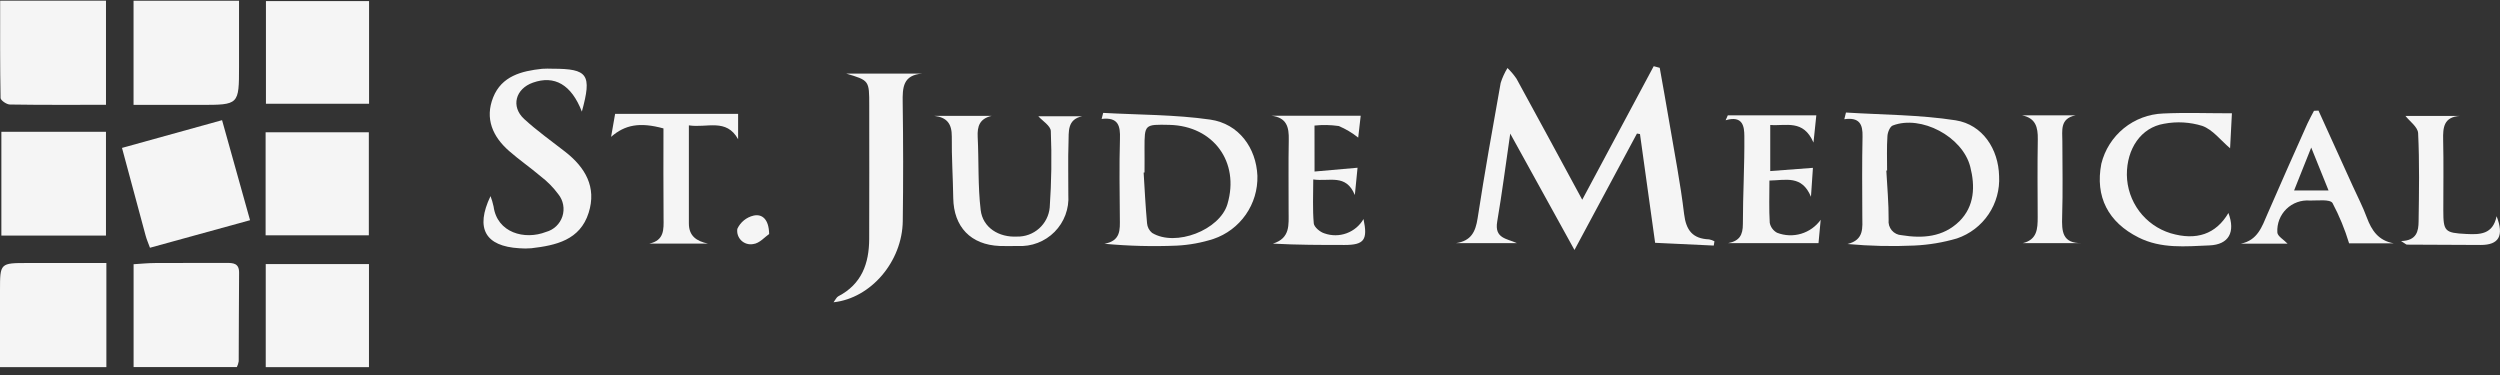
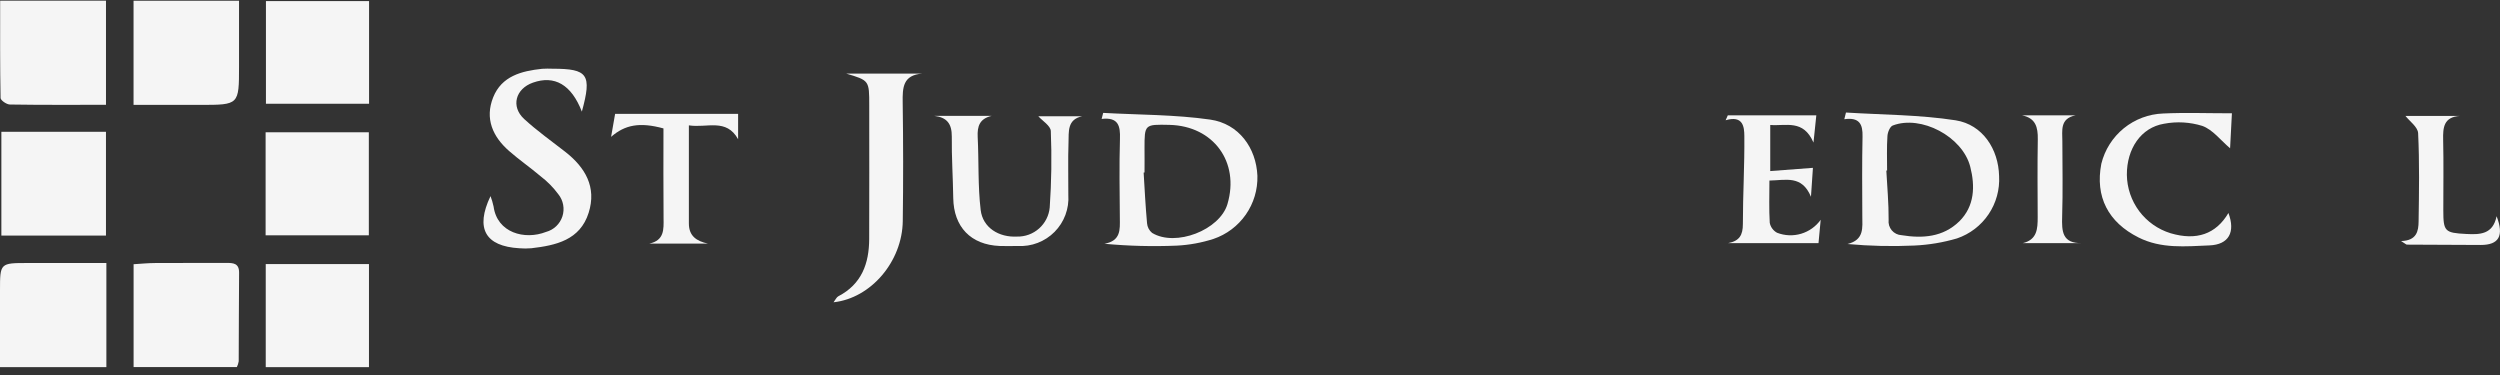
<svg xmlns="http://www.w3.org/2000/svg" width="160" height="24" viewBox="0 0 160 24" fill="none">
  <rect x="0" y="0" width="160" height="24" fill="#333333" stroke="none" />
-   <path d="M109.681 15.716L105.928 15.54C105.591 13.128 105.275 10.853 104.959 8.58L104.765 8.547C103.49 10.923 102.214 13.3 100.766 15.998L96.655 8.55C96.366 10.53 96.131 12.364 95.821 14.183C95.637 15.265 96.424 15.259 97.081 15.56H93.189C94.148 15.416 94.433 14.843 94.568 13.966C95.012 11.072 95.528 8.189 96.043 5.308C96.148 4.973 96.294 4.653 96.479 4.354C96.694 4.561 96.887 4.79 97.056 5.037C98.437 7.555 99.8 10.085 101.263 12.783L105.838 4.236L106.223 4.341C106.43 5.511 106.643 6.681 106.84 7.852C107.168 9.797 107.549 11.737 107.782 13.694C107.908 14.739 108.328 15.278 109.383 15.32C109.502 15.344 109.616 15.384 109.724 15.44L109.681 15.716Z" fill="#F5F5F5" />
  <path d="M6.783 6.708C4.678 6.708 2.654 6.721 0.631 6.689C0.422 6.686 0.039 6.422 0.037 6.273C-0.003 4.205 0.01 2.135 0.01 0.041H6.783V6.708Z" fill="#F5F5F5" />
  <path d="M0.088 8.435H6.782V15.077H0.088V8.435Z" fill="#F5F5F5" />
  <path d="M6.808 16.833V23.496H0V18.603C0 16.832 -1.33723e-07 16.832 1.792 16.833H6.808Z" fill="#F5F5F5" />
  <path d="M8.547 6.713V0.048H15.298V4.249C15.298 6.712 15.298 6.712 12.833 6.713L8.547 6.713Z" fill="#F5F5F5" />
  <path d="M15.159 23.492H8.55V16.91C8.998 16.883 9.463 16.836 9.927 16.834C11.442 16.823 12.956 16.834 14.47 16.826C14.919 16.826 15.308 16.836 15.302 17.456C15.283 19.346 15.29 21.236 15.277 23.126C15.256 23.253 15.216 23.377 15.159 23.492Z" fill="#F5F5F5" />
  <path d="M23.62 0.07V6.64H17.02V0.07H23.62Z" fill="#F5F5F5" />
  <path d="M16.999 15.06V8.466H23.605V15.06H16.999Z" fill="#F5F5F5" />
-   <path d="M23.614 23.497H17.007V16.901H23.614V23.497Z" fill="#F5F5F5" />
-   <path d="M9.598 15.856C9.489 15.557 9.387 15.327 9.322 15.087C8.823 13.247 8.33 11.406 7.808 9.466L14.212 7.691L16.003 14.093L9.598 15.856Z" fill="#F5F5F5" />
+   <path d="M23.614 23.497H17.007V16.901H23.614V23.497" fill="#F5F5F5" />
  <path d="M37.239 7.144C36.566 5.406 35.485 4.804 34.112 5.287C32.99 5.679 32.68 6.82 33.545 7.615C34.367 8.371 35.287 9.022 36.17 9.711C37.46 10.717 38.193 11.974 37.674 13.617C37.122 15.366 35.583 15.704 34.002 15.888C33.745 15.91 33.487 15.91 33.23 15.888C31.064 15.759 30.4 14.629 31.393 12.551C31.474 12.767 31.54 12.989 31.589 13.215C31.814 14.894 33.572 15.381 34.95 14.842C35.193 14.776 35.416 14.65 35.598 14.477C35.78 14.303 35.916 14.087 35.994 13.848C36.071 13.608 36.088 13.353 36.042 13.106C35.997 12.858 35.89 12.626 35.732 12.43C35.411 11.995 35.029 11.608 34.598 11.28C33.94 10.72 33.224 10.229 32.579 9.661C31.527 8.74 31.023 7.586 31.562 6.232C32.107 4.866 33.375 4.545 34.696 4.403C34.921 4.39 35.146 4.388 35.371 4.398C37.628 4.4 37.891 4.762 37.239 7.144Z" fill="#F5F5F5" />
  <path d="M125.163 7.7C122.853 7.342 120.487 7.349 118.142 7.202C118.106 7.342 118.071 7.489 118.036 7.63C119.012 7.49 119.223 7.96 119.202 8.746C119.166 10.438 119.18 12.131 119.188 13.822C119.188 14.559 119.328 15.346 118.24 15.617C119.661 15.747 121.09 15.78 122.515 15.715C123.441 15.673 124.357 15.52 125.246 15.259C126.07 14.979 126.78 14.437 127.267 13.715C127.754 12.994 127.991 12.133 127.942 11.264C127.901 9.551 126.897 7.977 125.163 7.7ZM125.387 14.174C124.355 15.178 123.042 15.269 121.701 15.052C121.58 15.046 121.462 15.015 121.354 14.962C121.246 14.908 121.15 14.833 121.072 14.741C120.995 14.648 120.937 14.541 120.902 14.425C120.868 14.31 120.858 14.188 120.872 14.068C120.88 13.022 120.781 11.969 120.725 10.916H120.774C120.774 10.179 120.746 9.434 120.796 8.704C120.81 8.465 120.957 8.1 121.139 8.031C122.944 7.343 125.598 8.733 126.096 10.671C126.412 11.907 126.384 13.194 125.387 14.176V14.174Z" fill="#F5F5F5" />
  <path d="M77.455 7.654C75.202 7.331 72.891 7.352 70.603 7.225C70.568 7.351 70.54 7.478 70.505 7.611C71.579 7.485 71.706 8.06 71.677 8.889C71.628 10.588 71.656 12.287 71.67 13.986C71.677 14.702 71.733 15.411 70.687 15.601C72.225 15.745 73.771 15.785 75.314 15.72C76.111 15.68 76.899 15.536 77.659 15.292C78.498 15.008 79.224 14.462 79.731 13.735C80.237 13.009 80.498 12.139 80.474 11.253C80.398 9.472 79.294 7.92 77.455 7.654ZM78.557 13.06C78.066 14.724 75.236 15.819 73.734 14.906C73.641 14.83 73.565 14.737 73.51 14.631C73.454 14.525 73.421 14.409 73.411 14.289C73.313 13.208 73.257 12.127 73.193 11.046C73.212 11.047 73.231 11.044 73.249 11.039C73.249 10.526 73.257 10.013 73.249 9.501C73.249 7.956 73.249 7.956 74.85 7.992C77.659 8.061 79.351 10.37 78.557 13.059V13.06Z" fill="#F5F5F5" />
  <path d="M54.153 4.709H59.039C57.778 4.795 57.758 5.613 57.772 6.56C57.809 9.089 57.811 11.619 57.777 14.15C57.746 16.723 55.752 19.085 53.346 19.346C53.476 19.177 53.538 19.022 53.65 18.963C55.15 18.185 55.622 16.858 55.628 15.297C55.64 12.447 55.631 9.596 55.631 6.746C55.633 5.148 55.633 5.148 54.153 4.709Z" fill="#F5F5F5" />
  <path d="M59.802 7.417H63.463C62.699 7.595 62.538 8.075 62.572 8.763C62.65 10.322 62.579 11.895 62.763 13.44C62.898 14.574 63.932 15.203 65.091 15.141C65.61 15.153 66.115 14.967 66.503 14.621C66.891 14.276 67.134 13.796 67.182 13.279C67.294 11.651 67.318 10.018 67.252 8.388C67.24 8.051 66.711 7.732 66.45 7.439H69.268C68.285 7.639 68.409 8.442 68.385 9.112C68.344 10.234 68.38 11.355 68.373 12.477C68.402 12.911 68.339 13.346 68.187 13.754C68.035 14.161 67.798 14.532 67.492 14.841C67.186 15.149 66.817 15.389 66.411 15.545C66.005 15.7 65.57 15.768 65.136 15.742C64.75 15.748 64.363 15.756 63.977 15.742C62.129 15.667 61.035 14.521 61.008 12.673C60.989 11.365 60.9 10.056 60.915 8.747C60.923 7.911 60.594 7.512 59.802 7.417Z" fill="#F5F5F5" />
-   <path d="M151.477 13.923C151.225 13.235 150.881 12.582 150.58 11.915C149.851 10.3 149.122 8.692 148.383 7.078C148.291 7.085 148.193 7.085 148.095 7.092C147.955 7.365 147.8 7.632 147.674 7.913C146.817 9.83 145.961 11.747 145.125 13.677C144.767 14.506 144.486 15.384 143.412 15.594H146.403C146.158 15.334 145.757 15.117 145.75 14.871C145.734 14.595 145.777 14.319 145.876 14.061C145.976 13.803 146.13 13.569 146.328 13.376C146.525 13.183 146.762 13.035 147.023 12.941C147.283 12.848 147.56 12.812 147.836 12.835C148.334 12.842 149.121 12.737 149.282 12.996C149.718 13.819 150.073 14.682 150.342 15.573H153.2C152.216 15.398 151.787 14.752 151.477 13.923ZM146.822 12.189C147.173 11.311 147.51 10.476 147.918 9.443C148.332 10.469 148.662 11.29 149.027 12.189H146.822Z" fill="#F5F5F5" />
  <path d="M142.842 7.251C142.786 8.28 142.754 8.965 142.726 9.49C142.127 8.985 141.619 8.3 140.949 8.058C140.157 7.812 139.316 7.764 138.501 7.919C137.022 8.162 136.111 9.519 136.119 11.19C136.13 12.028 136.407 12.842 136.909 13.514C137.412 14.185 138.115 14.68 138.917 14.927C140.574 15.418 141.824 14.983 142.619 13.631C143.077 14.853 142.649 15.656 141.402 15.706C139.874 15.768 138.323 15.931 136.866 15.198C134.921 14.223 134.078 12.59 134.485 10.48C134.705 9.587 135.21 8.791 135.923 8.21C136.637 7.63 137.519 7.298 138.438 7.264C139.856 7.197 141.282 7.251 142.842 7.251Z" fill="#F5F5F5" />
  <path d="M110.579 7.383H116.244L116.063 9.125C115.413 7.621 114.312 8.079 113.296 7.998V10.948L116.027 10.742L115.902 12.593C115.317 11.191 114.298 11.538 113.243 11.555C113.243 12.497 113.21 13.383 113.264 14.265C113.291 14.399 113.347 14.524 113.428 14.633C113.509 14.743 113.614 14.833 113.733 14.897C114.225 15.088 114.766 15.11 115.271 14.96C115.776 14.809 116.217 14.495 116.524 14.066L116.384 15.562H110.59C111.326 15.424 111.544 15.046 111.544 14.336C111.544 12.457 111.656 10.579 111.638 8.7C111.633 8.132 111.563 7.364 110.44 7.696L110.579 7.383Z" fill="#F5F5F5" />
-   <path d="M84.131 10.978L86.883 10.735L86.71 12.481C86.14 11.099 85.09 11.637 84.048 11.485C84.048 12.474 84 13.392 84.081 14.294C84.102 14.534 84.487 14.855 84.764 14.936C85.223 15.099 85.724 15.097 86.181 14.929C86.638 14.762 87.021 14.44 87.265 14.019C87.546 15.351 87.31 15.677 86.05 15.678C84.547 15.678 83.044 15.678 81.467 15.592C82.594 15.242 82.469 14.367 82.471 13.555C82.475 12.019 82.451 10.482 82.481 8.947C82.497 8.141 82.361 7.524 81.359 7.405H87.085L86.925 8.807C86.546 8.503 86.127 8.253 85.679 8.065C85.165 7.991 84.644 7.981 84.128 8.036L84.131 10.978Z" fill="#F5F5F5" />
  <path d="M44.088 8.023C44.088 10.225 44.085 12.263 44.088 14.301C44.088 15.104 44.575 15.433 45.311 15.591H41.553C42.524 15.384 42.476 14.679 42.468 13.959C42.449 12.042 42.462 10.123 42.462 8.219C40.948 7.804 40 7.982 39.11 8.759L39.367 7.287H47.239V8.91C46.483 7.549 45.251 8.204 44.088 8.023Z" fill="#F5F5F5" />
  <path d="M153.668 15.427C154.678 15.402 154.782 14.781 154.79 14.18C154.818 12.294 154.85 10.404 154.76 8.523C154.741 8.126 154.208 7.755 153.949 7.419H157.438C156.397 7.486 156.343 8.153 156.362 8.951C156.397 10.453 156.37 11.956 156.372 13.46C156.372 14.811 156.464 14.905 157.839 14.974C158.698 15.017 159.545 15.018 159.782 13.837C160.272 15.103 159.922 15.68 158.764 15.678C157.189 15.676 155.615 15.669 154.04 15.656C153.994 15.655 153.943 15.599 153.668 15.427Z" fill="#F5F5F5" />
  <path d="M129.416 7.383H132.832C131.82 7.587 131.991 8.358 131.991 9.05C131.994 10.653 132.027 12.256 131.978 13.856C131.949 14.801 131.972 15.595 133.263 15.56H129.459C130.378 15.342 130.412 14.642 130.412 13.903C130.404 12.237 130.391 10.571 130.419 8.906C130.429 8.141 130.284 7.561 129.416 7.383Z" fill="#F5F5F5" />
-   <path d="M49.225 14.976C48.972 15.144 48.608 15.58 48.202 15.62C48.066 15.646 47.927 15.639 47.795 15.599C47.663 15.56 47.543 15.49 47.444 15.394C47.345 15.299 47.27 15.181 47.226 15.051C47.181 14.921 47.169 14.782 47.189 14.646C47.287 14.434 47.431 14.248 47.612 14.101C47.792 13.954 48.004 13.851 48.23 13.798C48.776 13.677 49.211 14.029 49.225 14.976Z" fill="#F5F5F5" />
</svg>